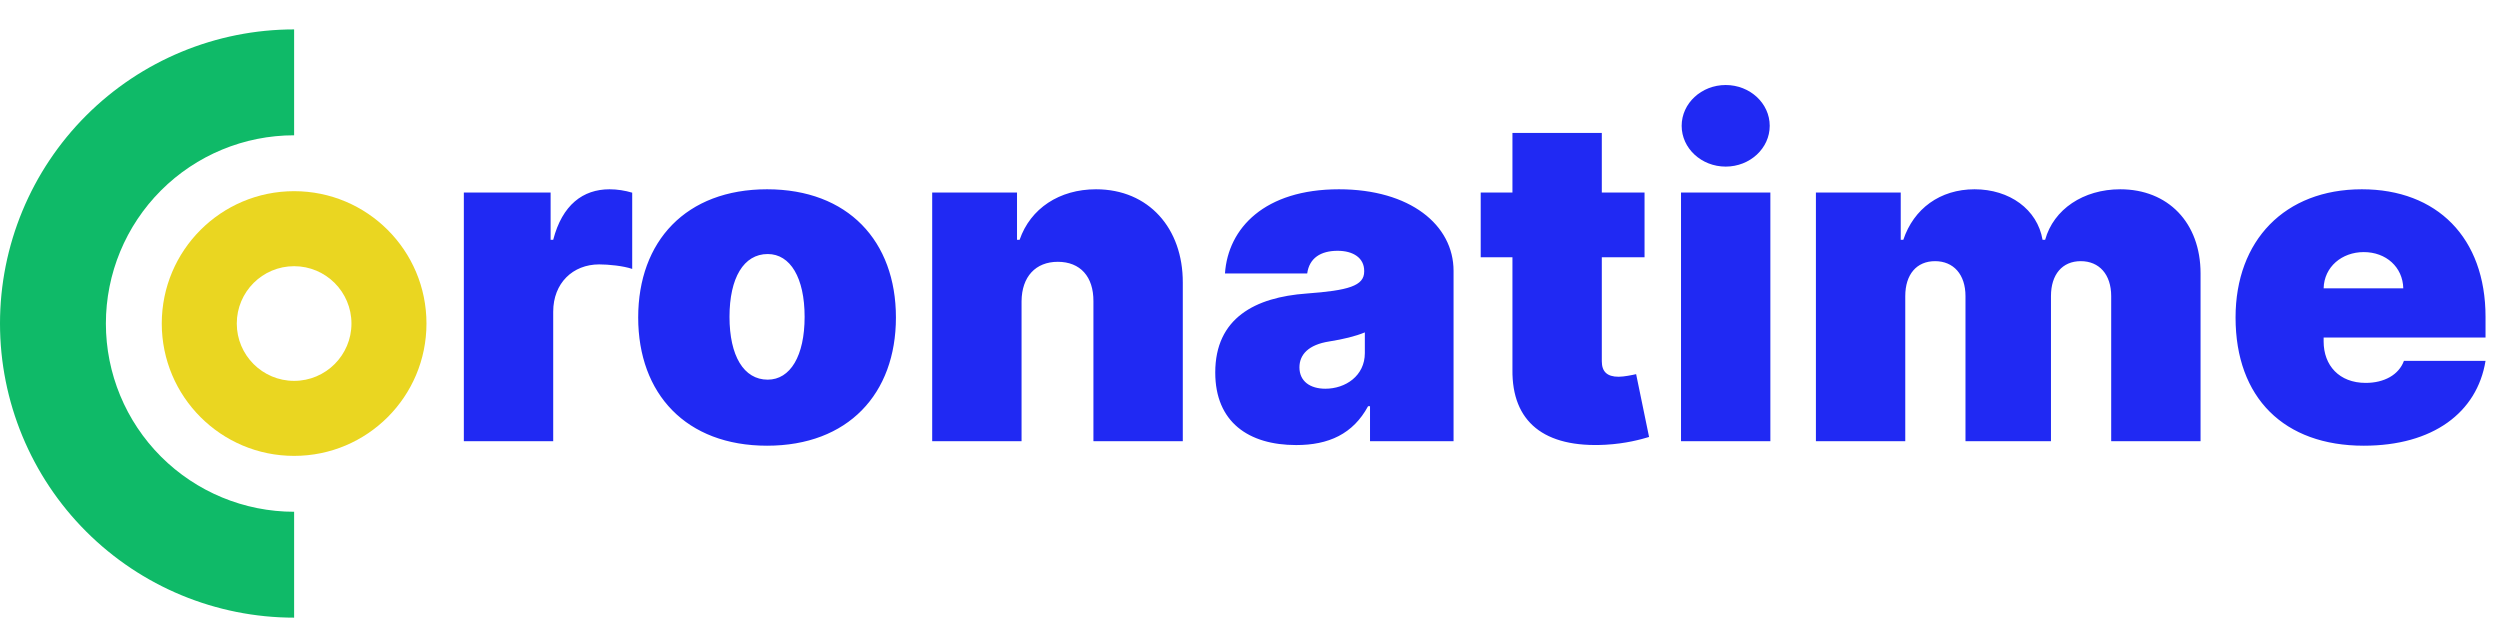
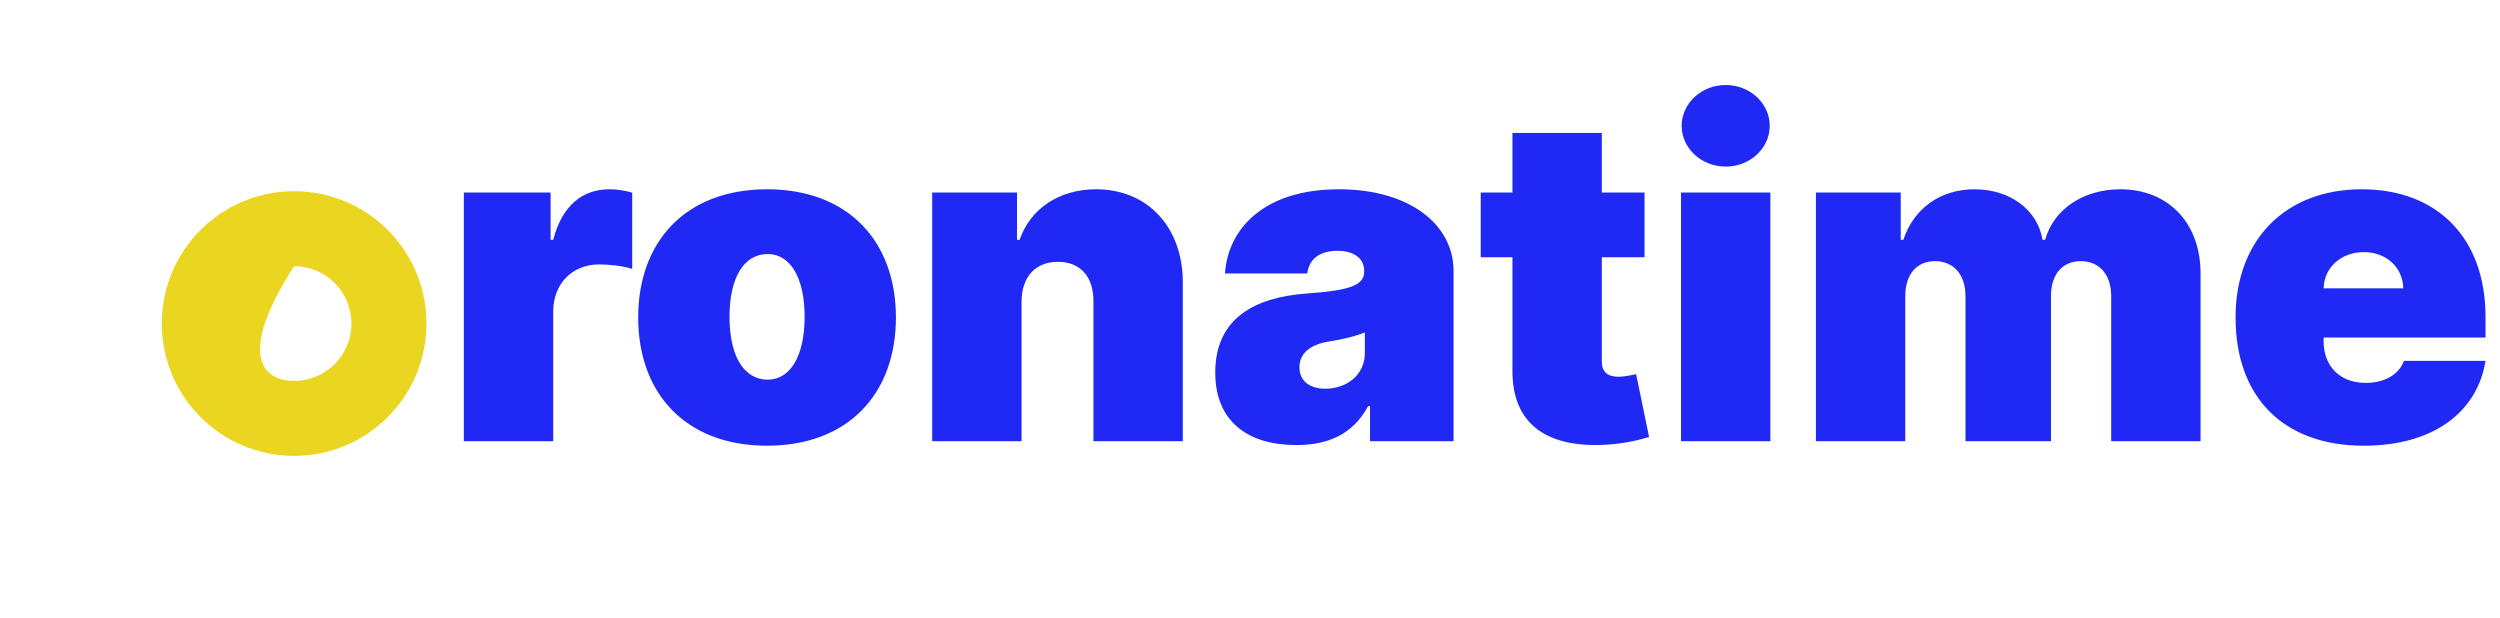
<svg xmlns="http://www.w3.org/2000/svg" width="170" height="42" viewBox="0 0 170 42" fill="none">
  <path d="M31.541 30H37.618V21.193C37.618 19.256 38.95 17.979 40.744 17.979C41.372 17.979 42.385 18.078 42.99 18.287V13.102C42.506 12.959 41.977 12.871 41.449 12.871C39.644 12.871 38.234 13.928 37.618 16.305H37.442V13.091H31.541V30ZM52.16 30.308C57.664 30.308 60.923 26.785 60.923 21.59C60.923 16.393 57.664 12.871 52.16 12.871C46.656 12.871 43.397 16.393 43.397 21.59C43.397 26.785 46.656 30.308 52.16 30.308ZM52.204 25.817C50.575 25.817 49.606 24.198 49.606 21.546C49.606 18.892 50.575 17.274 52.204 17.274C53.745 17.274 54.714 18.892 54.714 21.546C54.714 24.198 53.745 25.817 52.204 25.817ZM69.466 20.489C69.477 18.815 70.423 17.803 71.931 17.803C73.462 17.803 74.364 18.815 74.353 20.489V30H80.43V19.212C80.441 15.535 78.118 12.871 74.529 12.871C72.041 12.871 70.071 14.17 69.334 16.305H69.157V13.091H63.389V30H69.466V20.489ZM88.141 30.264C90.343 30.264 92.005 29.516 93.029 27.622H93.161V30H98.842V18.419C98.842 15.293 95.88 12.871 91.048 12.871C85.995 12.871 83.507 15.513 83.298 18.595H88.89C89.033 17.549 89.804 17.054 90.96 17.054C92.016 17.054 92.765 17.538 92.765 18.419V18.463C92.765 19.443 91.686 19.751 88.846 19.96C85.356 20.213 82.637 21.622 82.637 25.332C82.637 28.701 84.905 30.264 88.141 30.264ZM90.123 26.433C89.088 26.433 88.362 25.927 88.362 24.98C88.362 24.11 88.978 23.439 90.387 23.219C91.356 23.065 92.171 22.866 92.809 22.602V24.011C92.809 25.553 91.499 26.433 90.123 26.433ZM111.829 13.091H108.923V9.04H102.846V13.091H100.688V17.494H102.846V25.134C102.802 28.679 104.993 30.473 109.187 30.242C110.563 30.165 111.587 29.879 112.137 29.714L111.257 25.442C111.025 25.497 110.431 25.619 110.068 25.619C109.275 25.619 108.923 25.266 108.923 24.562V17.494H111.829V13.091ZM114.309 30H120.385V13.091H114.309V30ZM117.347 11.329C118.998 11.329 120.341 10.086 120.341 8.555C120.341 7.025 118.998 5.781 117.347 5.781C115.696 5.781 114.353 7.025 114.353 8.555C114.353 10.086 115.696 11.329 117.347 11.329ZM123.482 30H129.558V20.136C129.558 18.661 130.329 17.759 131.584 17.759C132.839 17.759 133.653 18.661 133.653 20.136V30H139.466V20.136C139.466 18.661 140.237 17.759 141.492 17.759C142.747 17.759 143.561 18.661 143.561 20.136V30H149.638V18.595C149.638 15.127 147.414 12.871 144.178 12.871C141.668 12.871 139.642 14.236 139.07 16.305H138.894C138.541 14.236 136.648 12.871 134.27 12.871C131.925 12.871 130.131 14.192 129.426 16.305H129.25V13.091H123.482V30ZM160.737 30.308C165.427 30.308 168.443 28.062 169.016 24.54H163.467C163.115 25.497 162.113 26.037 160.869 26.037C159.064 26.037 158.007 24.848 158.007 23.219V22.954H169.016V21.546C169.016 16.162 165.713 12.871 160.605 12.871C155.365 12.871 152.018 16.349 152.018 21.59C152.018 27.061 155.321 30.308 160.737 30.308ZM158.007 19.608C158.04 18.144 159.251 17.142 160.737 17.142C162.245 17.142 163.39 18.155 163.423 19.608H158.007Z" fill="#2029F3" />
-   <path d="M20 42C14.696 42 9.609 39.893 5.858 36.142C2.107 32.391 -1.10609e-06 27.304 -8.74228e-07 22C-6.42368e-07 16.696 2.107 11.609 5.858 7.858C9.609 4.107 14.696 2 20 2L20 9.2C16.605 9.2 13.35 10.549 10.949 12.949C8.549 15.35 7.2 18.605 7.2 22C7.2 25.395 8.549 28.651 10.949 31.051C13.35 33.451 16.605 34.8 20 34.8L20 42Z" fill="#0FBA68" />
-   <path d="M20 31C15.029 31 11 26.971 11 22C11 17.029 15.029 13 20 13C24.971 13 29 17.029 29 22C29 26.971 24.971 31 20 31ZM20 18.101C17.847 18.101 16.101 19.847 16.101 22C16.101 24.153 17.847 25.899 20 25.899C22.153 25.899 23.899 24.153 23.899 22C23.899 19.847 22.153 18.101 20 18.101Z" fill="#EAD621" />
+   <path d="M20 31C15.029 31 11 26.971 11 22C11 17.029 15.029 13 20 13C24.971 13 29 17.029 29 22C29 26.971 24.971 31 20 31ZM20 18.101C16.101 24.153 17.847 25.899 20 25.899C22.153 25.899 23.899 24.153 23.899 22C23.899 19.847 22.153 18.101 20 18.101Z" fill="#EAD621" />
</svg>